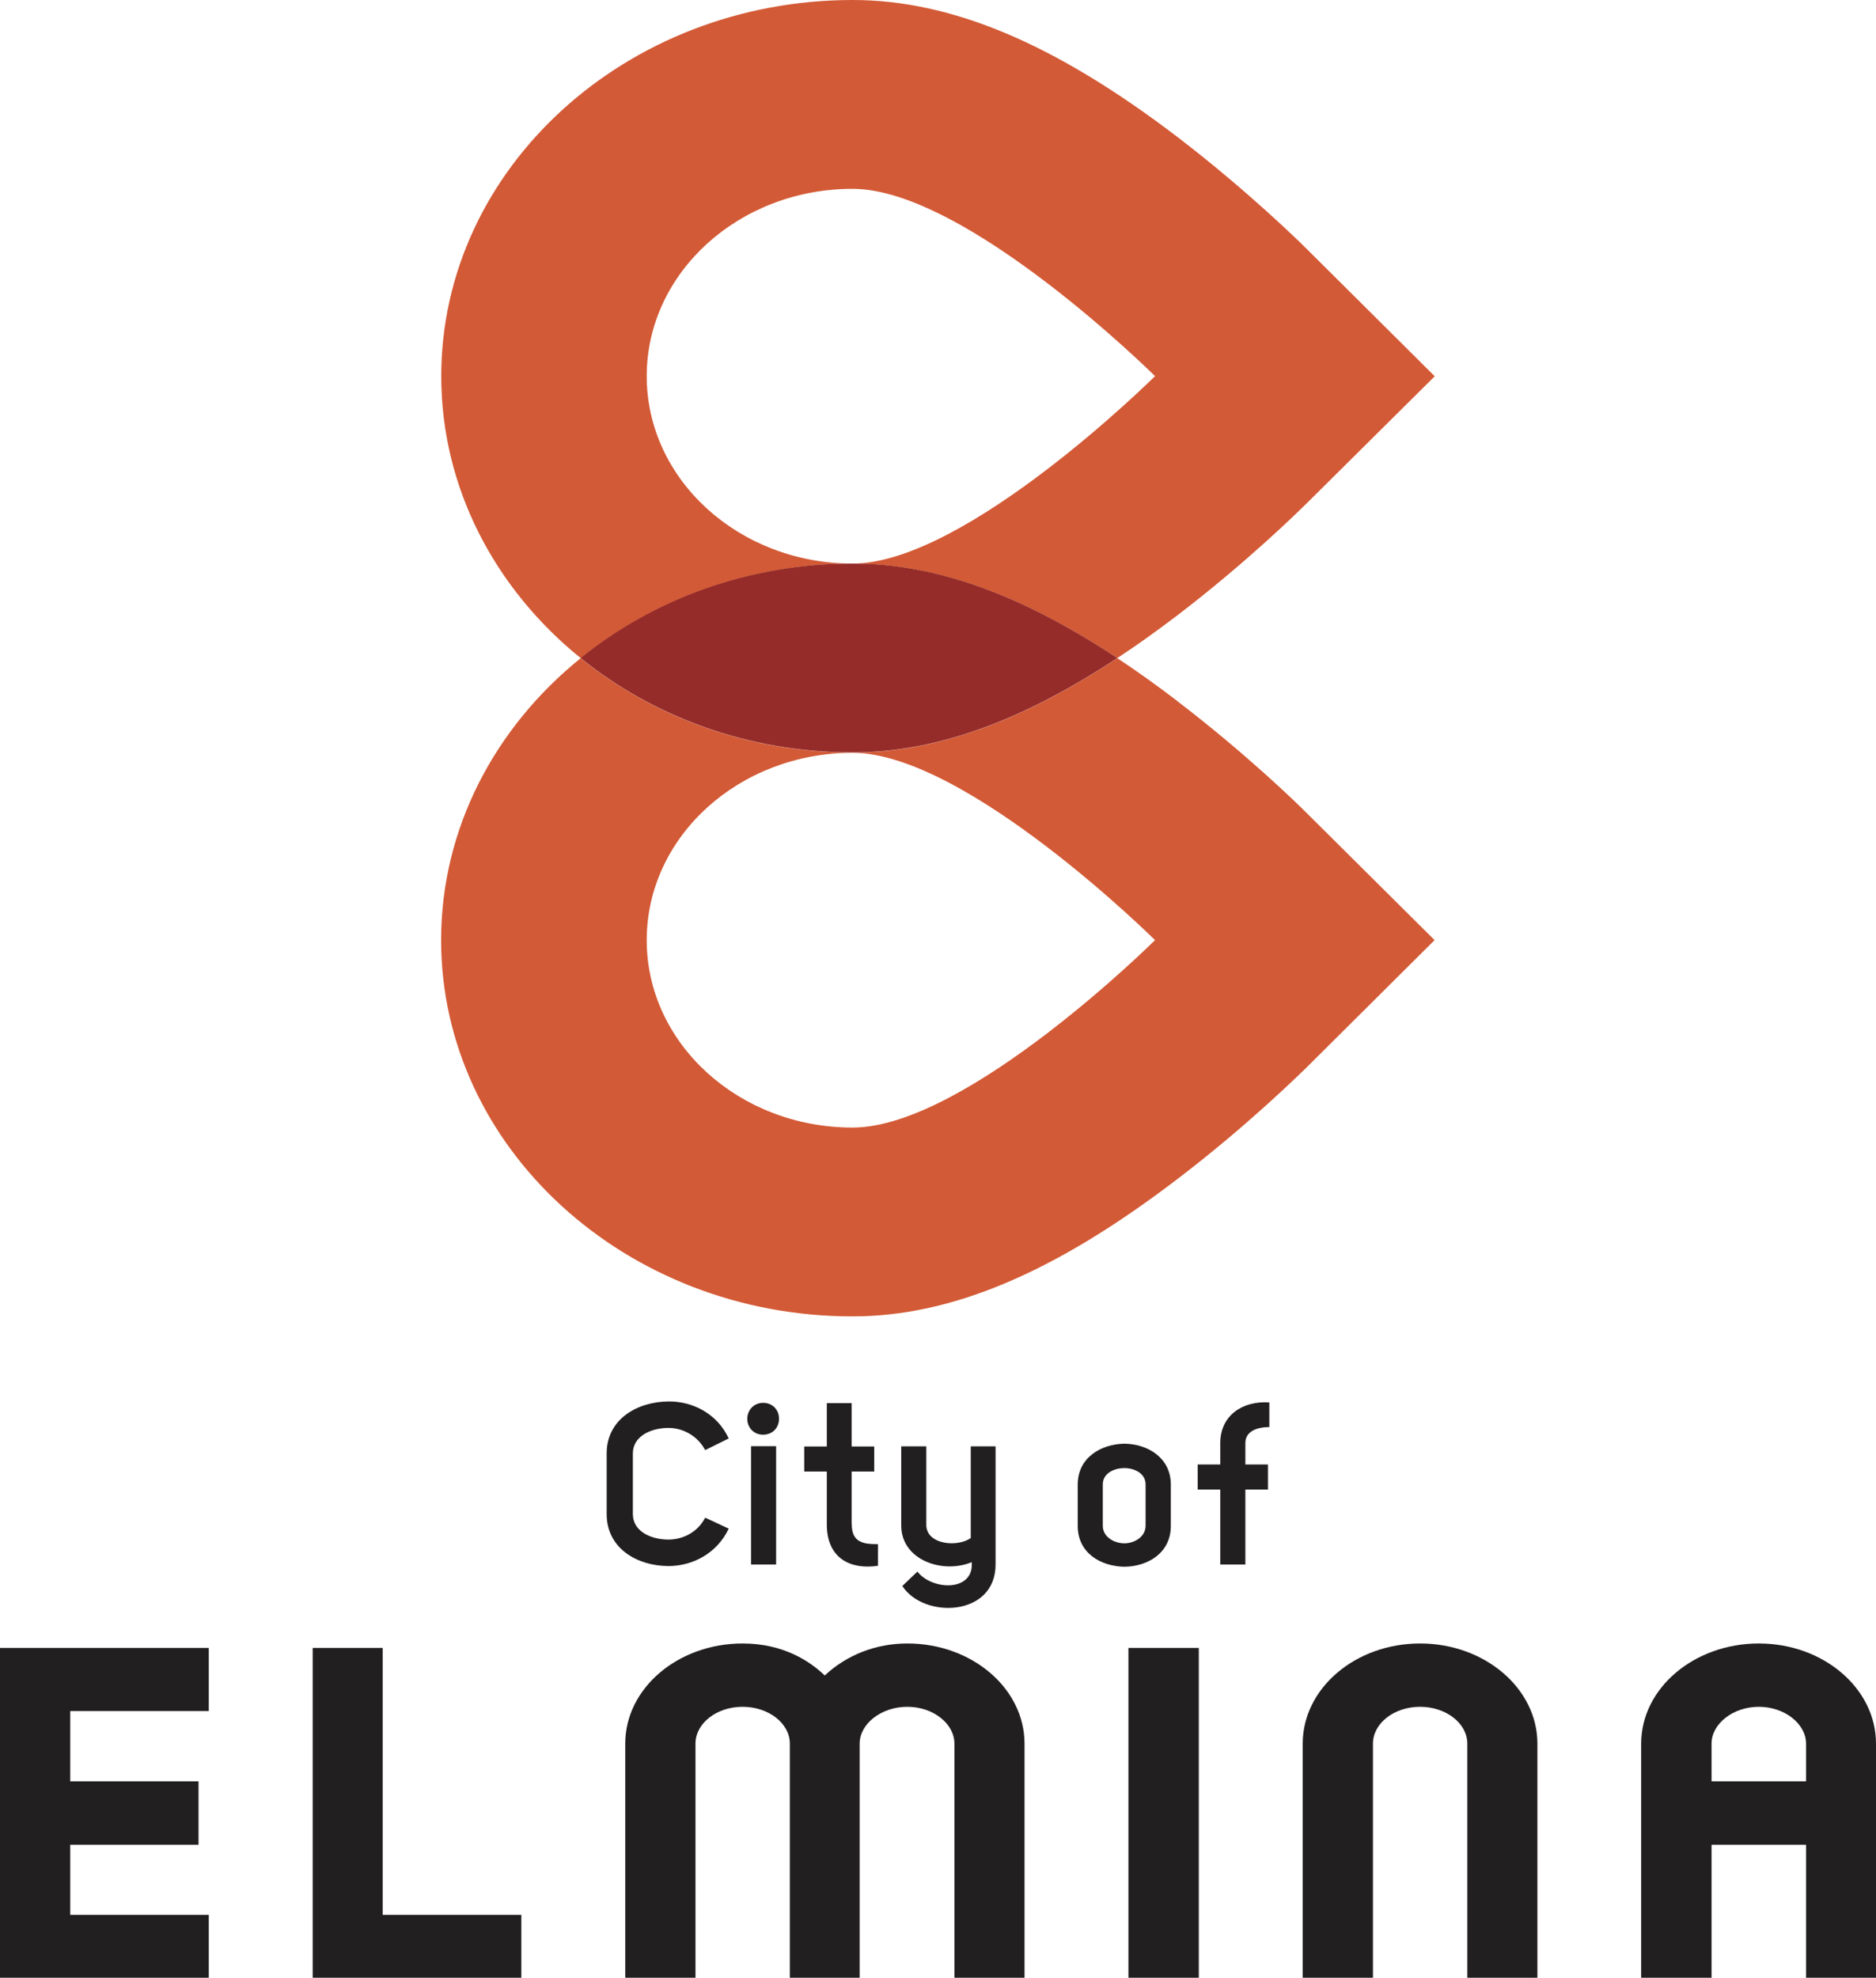
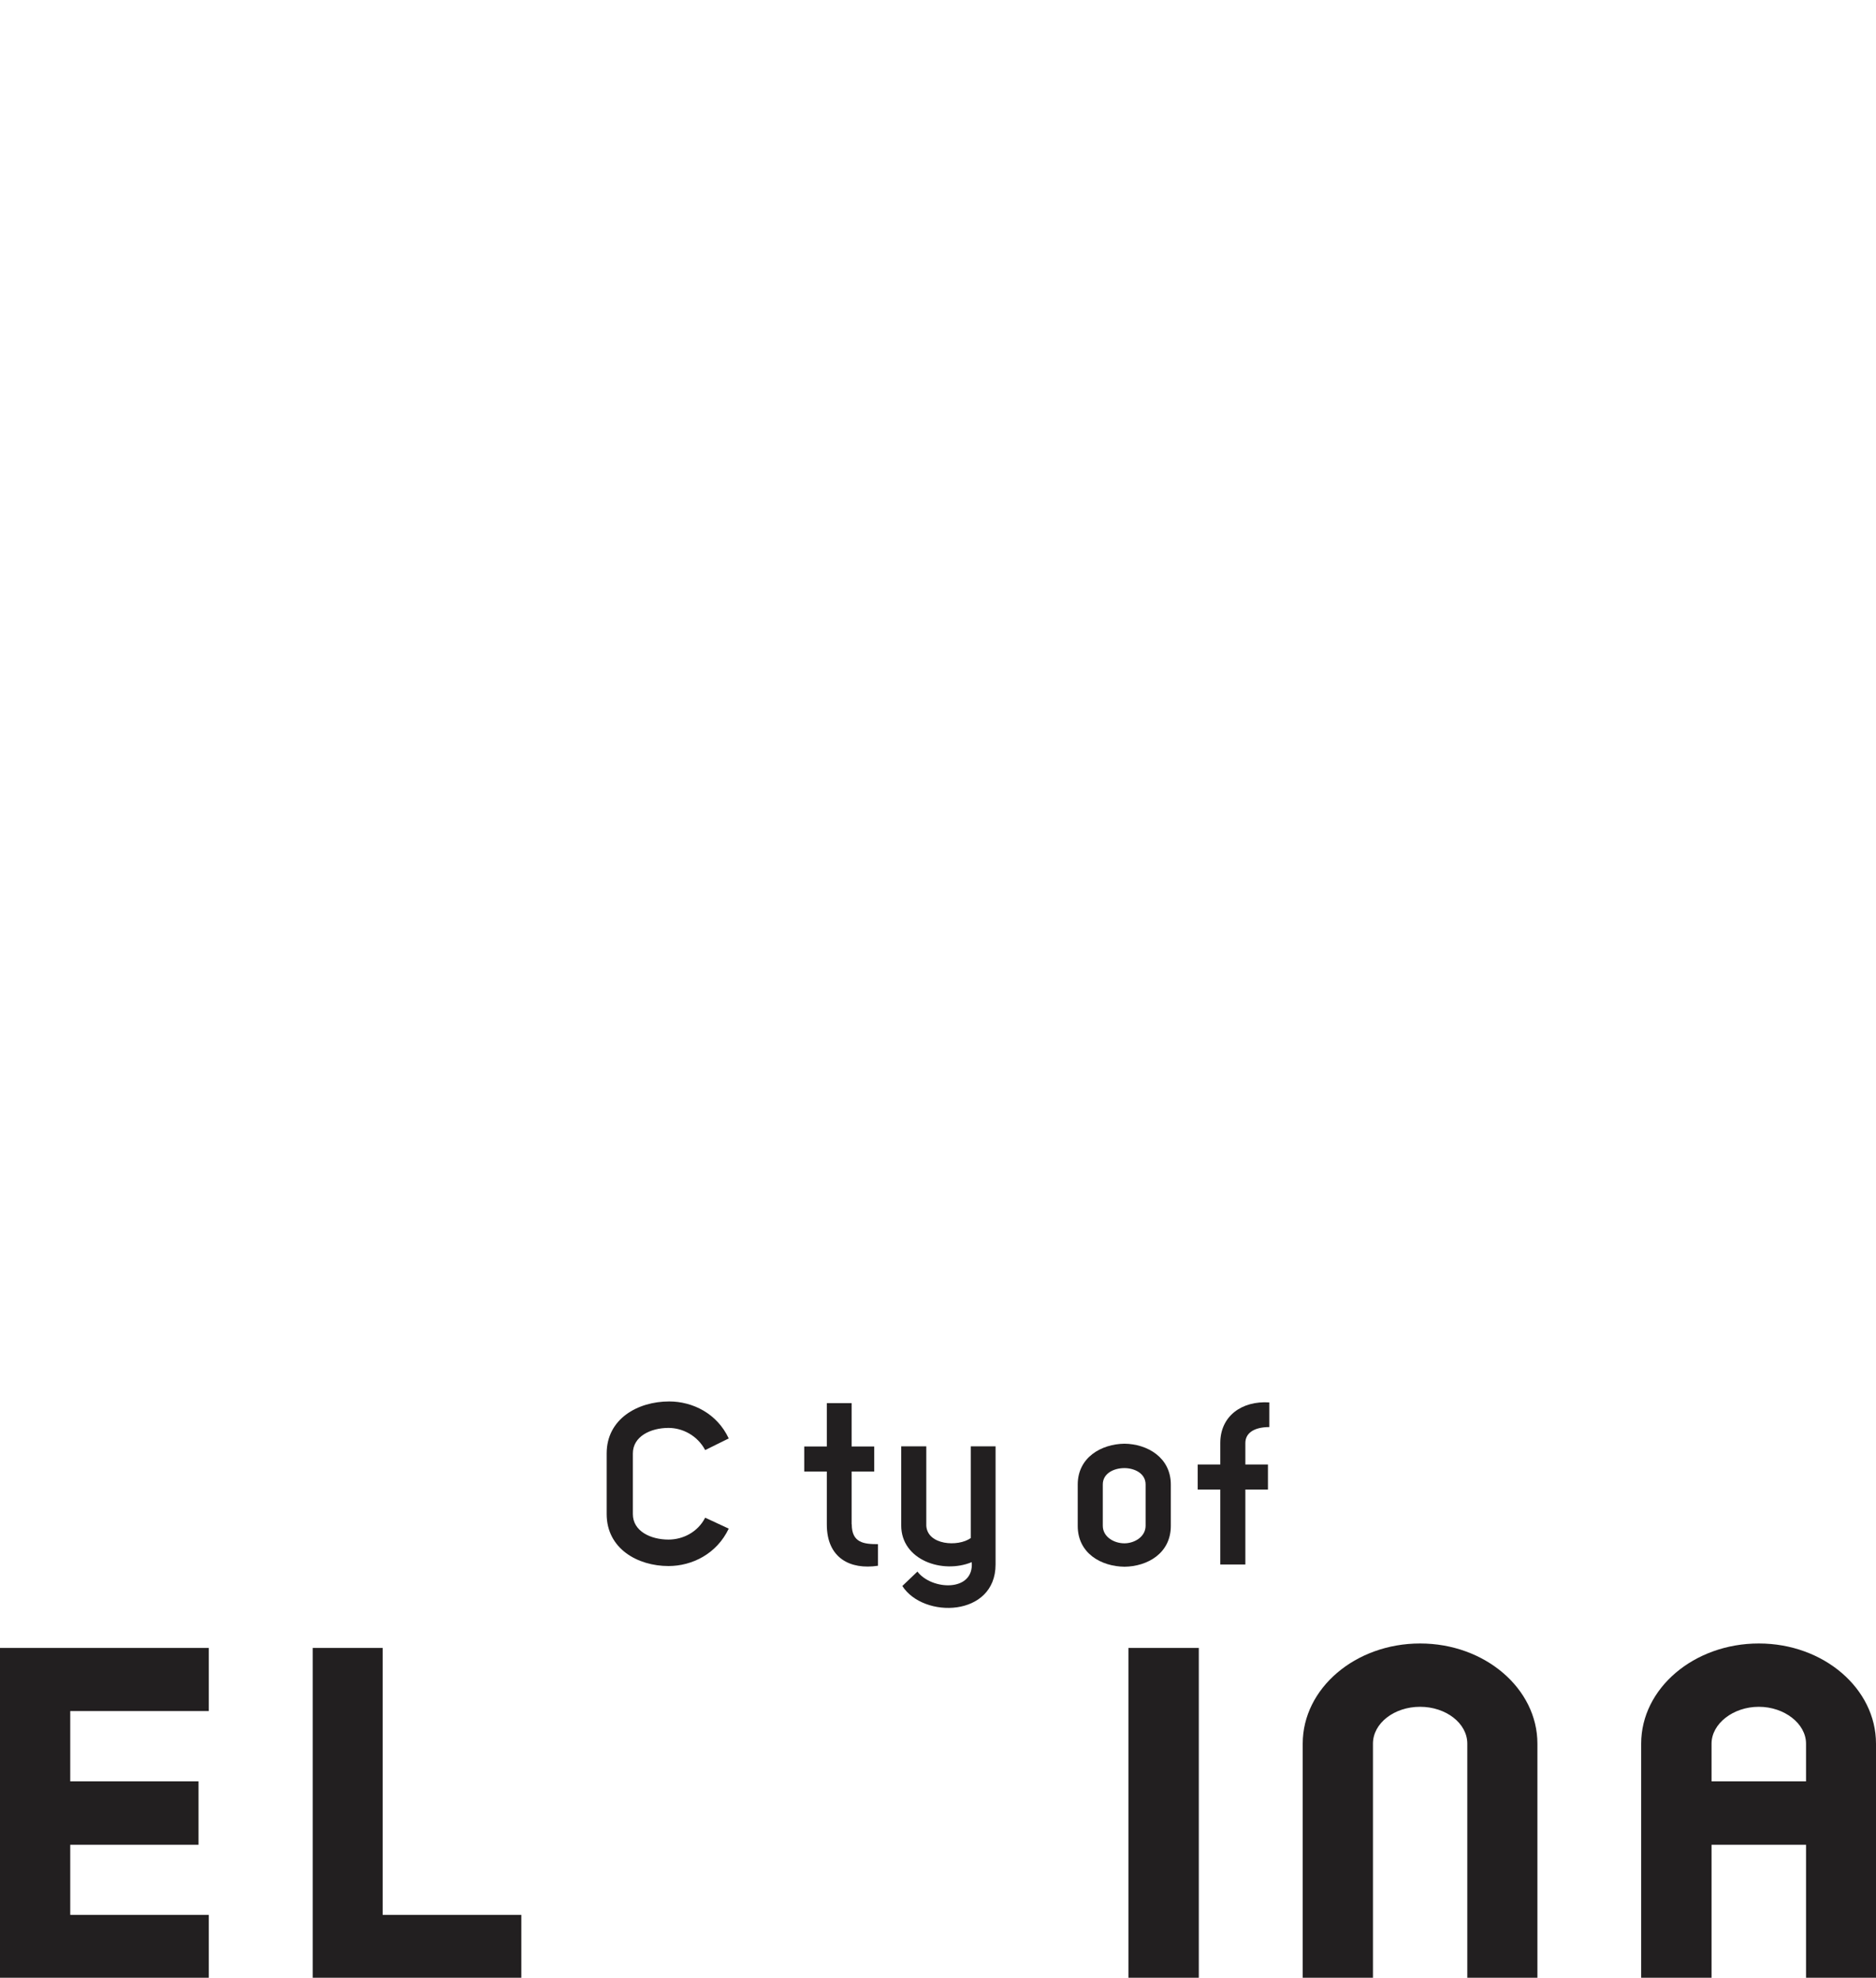
<svg xmlns="http://www.w3.org/2000/svg" id="Layer_2" viewBox="0 0 135.41 142.76">
  <defs>
    <style>
      .cls-1 {
        fill: #221f20;
      }

      .cls-2 {
        fill: #d35a36;
      }

      .cls-3 {
        fill: #962c29;
      }
    </style>
  </defs>
  <g id="artworks">
    <g>
      <g>
-         <path class="cls-2" d="M80.65,47.5c1.41-.92,2.85-1.96,4.34-3.09,5.03-3.84,8.83-7.59,9.25-8l9.32-9.25-9.32-9.27c-.41-.41-4.22-4.15-9.25-8C76.14,3.14,68.69,0,61.54,0c-16.37,0-29.69,12.18-29.69,27.15,0,8.1,3.91,15.38,10.07,20.36,5.24-4.23,12.11-6.82,19.63-6.82,5.95,0,12.1,2.19,19.11,6.82ZM46.68,27.15c0-7.46,6.66-13.52,14.86-13.52s21.83,13.52,21.83,13.52c0,0-13.62,13.53-21.83,13.53s-14.86-6.06-14.86-13.53Z" />
-         <path class="cls-2" d="M84.99,50.61c-1.49-1.14-2.93-2.17-4.34-3.1-7.01,4.62-13.16,6.81-19.11,6.81-7.52,0-14.39-2.57-19.63-6.81-6.16,4.98-10.07,12.25-10.07,20.35,0,14.97,13.32,27.16,29.69,27.16,7.15,0,14.6-3.15,23.45-9.91,5.03-3.83,8.83-7.58,9.25-7.98l9.32-9.27-9.32-9.26c-.41-.42-4.22-4.15-9.25-7.99ZM61.54,81.39c-8.2,0-14.86-6.06-14.86-13.53s6.66-13.52,14.86-13.52,21.83,13.52,21.83,13.52c0,0-13.62,13.53-21.83,13.53Z" />
-         <path class="cls-3" d="M80.65,47.5c-7.01-4.63-13.16-6.82-19.11-6.82-7.52,0-14.39,2.58-19.63,6.82,5.24,4.24,12.11,6.81,19.63,6.81,5.95,0,12.1-2.19,19.11-6.81Z" />
-       </g>
+         </g>
      <g>
        <polygon class="cls-1" points="0 142.76 15.07 142.76 15.07 138.22 5.07 138.22 5.07 133.16 14.33 133.16 14.33 128.58 5.07 128.58 5.07 123.51 15.07 123.51 15.07 118.95 0 118.95 0 142.76" />
        <polygon class="cls-1" points="27.62 118.95 22.57 118.95 22.57 142.76 37.63 142.76 37.63 138.22 27.62 138.22 27.62 118.95" />
-         <path class="cls-1" d="M65.49,118.63c-2.27,0-4.38.83-5.96,2.31-1.07-1.03-2.99-2.31-5.93-2.31-4.67,0-8.47,3.24-8.47,7.23v16.9h5.07v-16.9c0-1.47,1.53-2.66,3.4-2.66s3.41,1.19,3.41,2.66v16.9h5.04v-16.9c0-1.44,1.57-2.66,3.44-2.66s3.4,1.22,3.4,2.66v16.9h5.06v-16.9c0-3.98-3.79-7.23-8.45-7.23Z" />
        <rect class="cls-1" height="23.81" width="5.08" x="81.45" y="118.95" />
        <path class="cls-1" d="M102.5,118.63c-4.67,0-8.47,3.24-8.47,7.23v16.9h5.07v-16.9c0-1.47,1.53-2.66,3.4-2.66s3.41,1.19,3.41,2.66v16.9h5.06v-16.9c0-3.98-3.8-7.23-8.46-7.23Z" />
        <path class="cls-1" d="M126.95,118.63c-4.68,0-8.49,3.24-8.49,7.23v16.9h5.08v-9.6h6.82v9.6h5.05v-16.9c0-3.98-3.79-7.23-8.45-7.23ZM126.95,123.2c1.85,0,3.41,1.22,3.41,2.66v2.72h-6.82v-2.72c0-1.44,1.56-2.66,3.41-2.66Z" />
      </g>
      <g>
        <g>
          <path class="cls-1" d="M48.3,101.16c1.7,0,3.46.87,4.3,2.67l-1.7.84c-.56-1.05-1.63-1.6-2.65-1.6-1.28,0-2.57.61-2.57,1.84v4.38c0,1.23,1.28,1.84,2.57,1.84,1.04,0,2.11-.53,2.65-1.58l1.7.79c-.86,1.81-2.63,2.7-4.35,2.7-2.22,0-4.46-1.25-4.46-3.75v-4.38c0-2.49,2.24-3.75,4.51-3.75Z" />
-           <path class="cls-1" d="M55.08,101.26c.67,0,1.15.49,1.15,1.15s-.48,1.15-1.15,1.15-1.14-.51-1.14-1.15.49-1.15,1.14-1.15ZM54.21,104.39v8.54h1.81v-8.54h-1.81Z" />
          <path class="cls-1" d="M71.86,104.4v8.53c0,3.79-5.2,3.93-6.73,1.55l1.09-1.04c1.02,1.35,4.1,1.5,3.92-.68-2.11.87-5.09-.15-5.09-2.65v-5.71h1.81v5.73c.08,1.4,2.29,1.55,3.21.89v-6.62h1.79Z" />
          <path class="cls-1" d="M61.47,110.02v-3.8h1.63v-1.81h-1.63v-3.13h-1.79v3.13h-1.63v1.81h1.63v3.82c0,2.44,1.7,3.28,3.69,2.98v-1.56c-.99,0-1.89-.08-1.89-1.43Z" />
        </g>
        <g>
          <path class="cls-1" d="M81.17,104.21c1.64.02,3.34.99,3.34,2.95v2.98c0,1.99-1.7,2.93-3.34,2.95-1.68-.02-3.38-.96-3.38-2.95v-2.98c0-1.96,1.7-2.93,3.38-2.95ZM79.6,107.15v2.98c0,.81.81,1.27,1.56,1.27.71,0,1.53-.46,1.53-1.27v-2.98c0-.81-.82-1.18-1.53-1.18-.76,0-1.56.38-1.56,1.18Z" />
          <path class="cls-1" d="M91.62,103.01v-1.78c-1.97-.13-3.54.97-3.54,2.93v1.55h-1.63v1.81h1.63v5.41h1.81v-5.41h1.63v-1.81h-1.63v-1.55c0-.72.63-1.15,1.73-1.15Z" />
        </g>
      </g>
    </g>
  </g>
</svg>